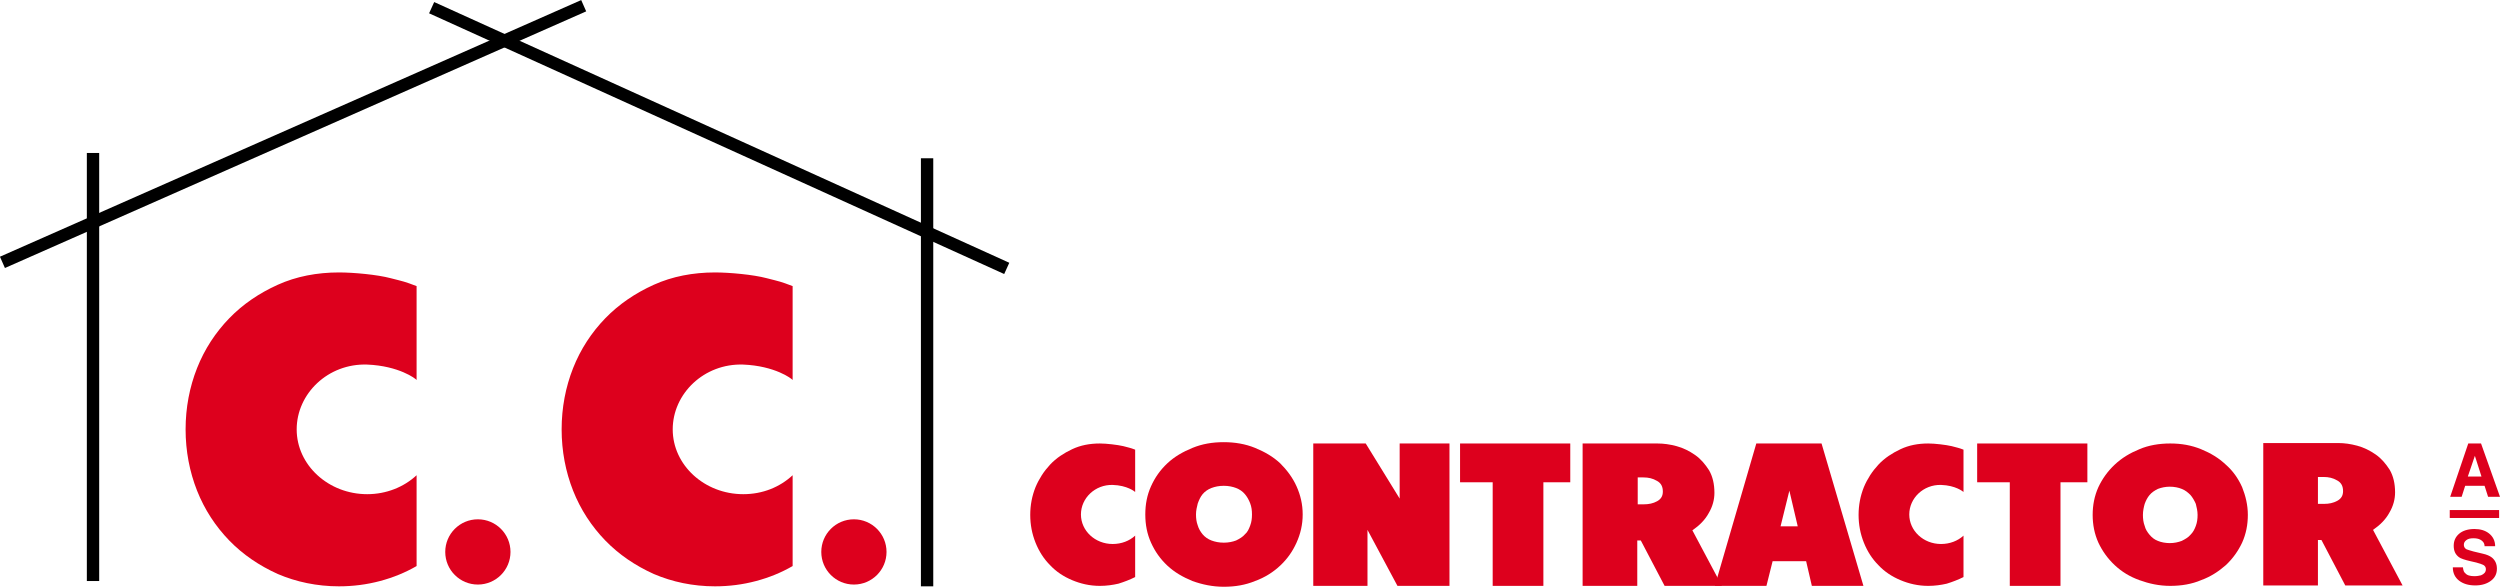
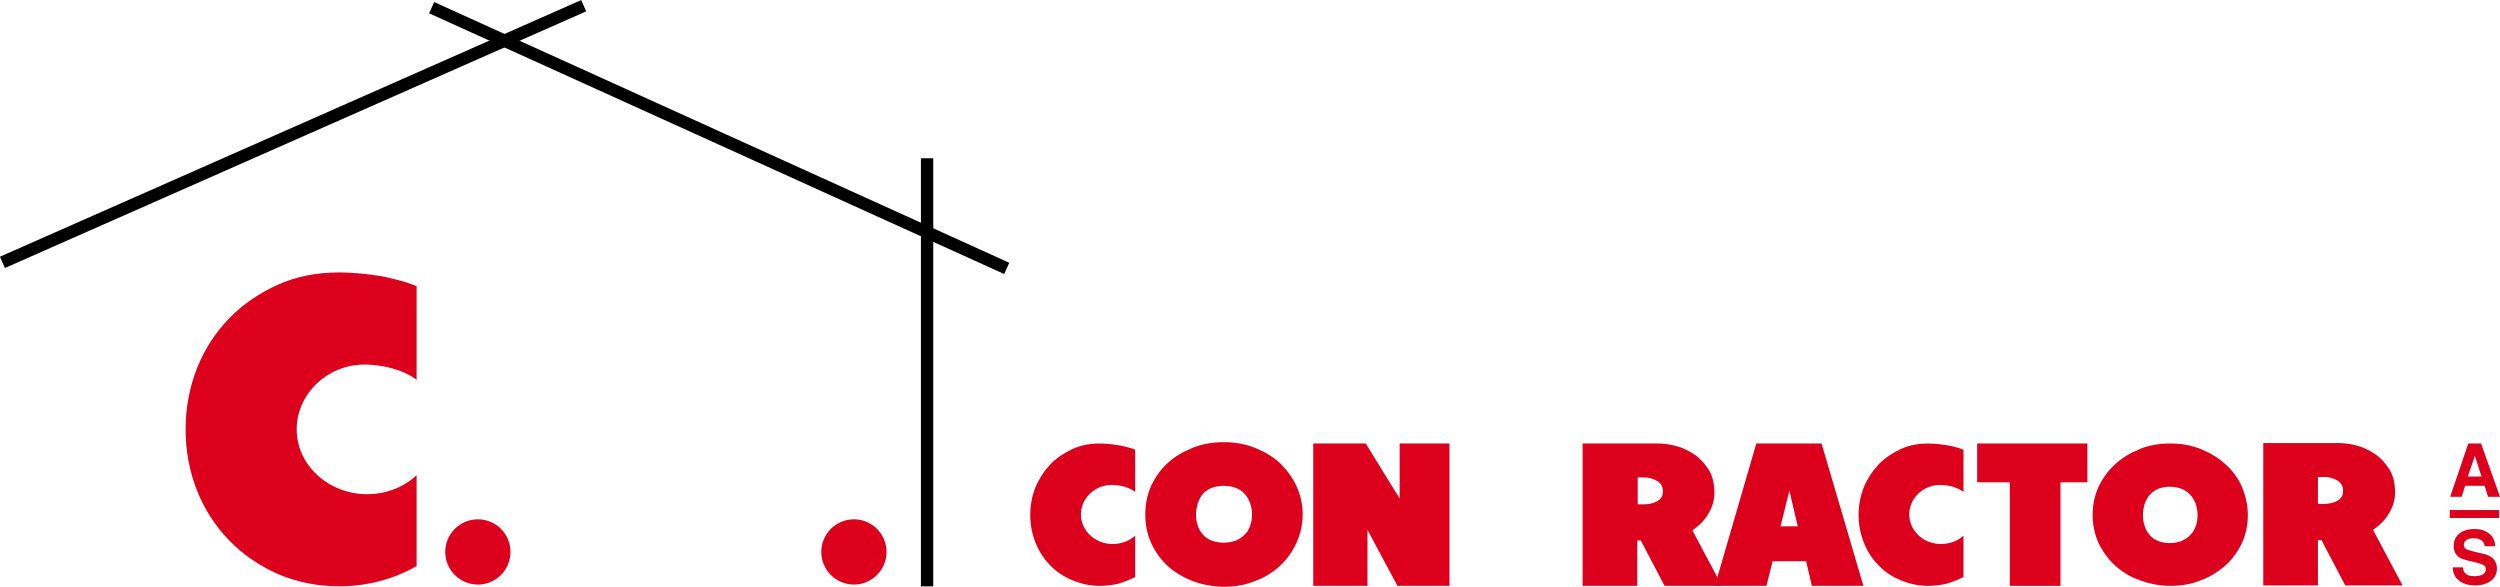
<svg xmlns="http://www.w3.org/2000/svg" version="1.1" id="Layer_1" x="0px" y="0px" width="567.1px" height="133.1px" viewBox="0 0 567.1 133.1" style="enable-background:new 0 0 567.1 133.1;" xml:space="preserve">
  <style type="text/css">
	.st0{fill:#DD001D;}
</style>
  <path class="st0" d="M559.9,100.6h2.9l4.3,12.1h-2.7l-0.8-2.5h-4.4l-0.8,2.5h-2.6L559.9,100.6z M559.8,108.1h3.1l-1.5-4.7  L559.8,108.1z" />
  <path class="st0" d="M558.7,128.8c0.1,0.6,0.2,1,0.5,1.2c0.4,0.5,1.1,0.7,2.1,0.7c0.6,0,1.1-0.1,1.5-0.2c0.7-0.3,1.1-0.7,1.1-1.4  c0-0.4-0.2-0.7-0.5-0.9c-0.4-0.2-0.9-0.4-1.7-0.6l-1.3-0.3c-1.3-0.3-2.2-0.6-2.6-0.9c-0.8-0.6-1.2-1.4-1.2-2.6c0-1.1,0.4-2,1.2-2.7  c0.8-0.7,2-1.1,3.5-1.1c1.3,0,2.4,0.3,3.3,1c0.9,0.7,1.4,1.7,1.4,2.9h-2.4c0-0.7-0.4-1.2-1-1.5c-0.4-0.2-0.9-0.3-1.5-0.3  c-0.7,0-1.2,0.1-1.6,0.4c-0.4,0.3-0.6,0.6-0.6,1.1c0,0.4,0.2,0.8,0.6,1c0.3,0.1,0.8,0.3,1.6,0.5l2.1,0.5c0.9,0.2,1.6,0.5,2.1,0.9  c0.7,0.6,1.1,1.4,1.1,2.5c0,1.1-0.4,2-1.3,2.7c-0.9,0.7-2.1,1.1-3.6,1.1c-1.6,0-2.8-0.4-3.7-1.1c-0.9-0.7-1.4-1.7-1.4-3H558.7z" />
  <path class="st0" d="M371.5,132.9H359v-32.3h17c1.4,0,2.8,0.2,4.3,0.6c1.5,0.4,2.9,1.1,4.2,2c1.3,0.9,2.3,2.1,3.2,3.5  c0.8,1.4,1.2,3.1,1.2,5.1c0,1.5-0.4,3.1-1.3,4.6c-0.8,1.5-2.1,2.8-3.7,3.9l6.7,12.6h-13l-5.4-10.3h-0.8V132.9z M372.8,108.3h-1.3  v6.1h1.4c1.1,0,2.1-0.2,3-0.7c0.9-0.5,1.3-1.2,1.3-2.2c0-1.1-0.4-1.9-1.3-2.4C374.9,108.5,373.9,108.3,372.8,108.3z" />
  <path class="st0" d="M400.7,132.9H389l9.4-32.3h14.8l9.5,32.3H411l-1.3-5.6h-7.6L400.7,132.9z M405.9,111.3l-2,8.1h3.9L405.9,111.3z  " />
  <path class="st0" d="M83.3,112.1c-8.8,0-16-6.6-16-14.7c0-8.1,7.1-15,16-14.7c7.2,0.3,11,3.2,11.2,3.5V64.9c-2.9-1.1-2.8-1-5.9-1.8  c-3-0.8-8.4-1.3-11.7-1.3c-5,0-9.7,0.9-13.9,2.8c-4.2,1.9-7.9,4.4-11,7.6c-3.1,3.2-5.6,7-7.3,11.3c-1.7,4.3-2.6,9-2.6,13.9  c0,4.9,0.9,9.6,2.6,13.9c1.7,4.3,4.2,8.1,7.3,11.3c3.1,3.2,6.8,5.7,11,7.6c4.2,1.8,8.9,2.8,13.9,2.8c3.2,0,6.3-0.4,9.3-1.2  c3-0.8,5.7-1.9,8.3-3.4v-20.6C91.6,110.5,87.6,112.1,83.3,112.1z" />
-   <path class="st0" d="M168.6,112.1c-8.8,0-16-6.6-16-14.7c0-8.1,7.1-15,16-14.7c7.2,0.3,11,3.2,11.2,3.5V64.9c-2.9-1.1-2.8-1-5.9-1.8  c-3-0.8-8.4-1.3-11.7-1.3c-5,0-9.7,0.9-13.9,2.8c-4.2,1.9-7.9,4.4-11,7.6c-3.1,3.2-5.6,7-7.3,11.3c-1.7,4.3-2.6,9-2.6,13.9  c0,4.9,0.9,9.6,2.6,13.9c1.7,4.3,4.2,8.1,7.3,11.3c3.1,3.2,6.8,5.7,11,7.6c4.2,1.8,8.9,2.8,13.9,2.8c3.2,0,6.3-0.4,9.3-1.2  c3-0.8,5.7-1.9,8.3-3.4v-20.6C176.9,110.5,173,112.1,168.6,112.1z" />
  <circle class="st0" cx="108.4" cy="125.2" r="7.4" />
  <circle class="st0" cx="193.7" cy="125.2" r="7.4" />
  <path class="st0" d="M252.4,123.4c-4,0-7.2-3-7.2-6.7c0-3.7,3.2-6.8,7.2-6.7c3.3,0.1,5,1.5,5.1,1.6V102c-1.3-0.5-1.3-0.4-2.7-0.8  c-1.3-0.3-3.8-0.6-5.3-0.6c-2.3,0-4.4,0.4-6.3,1.3c-1.9,0.9-3.6,2-5,3.5c-1.4,1.5-2.5,3.2-3.3,5.1c-0.8,2-1.2,4.1-1.2,6.3  c0,2.2,0.4,4.3,1.2,6.3c0.8,2,1.9,3.7,3.3,5.1c1.4,1.5,3.1,2.6,5,3.4c1.9,0.8,4,1.3,6.3,1.3c1.5,0,2.9-0.2,4.2-0.5  c1.3-0.4,2.6-0.9,3.8-1.5v-9.4C256.2,122.7,254.4,123.4,252.4,123.4z" />
  <path class="st0" d="M440.3,123.4c-4,0-7.2-3-7.2-6.7s3.2-6.8,7.2-6.7c3.3,0.1,5,1.5,5.1,1.6V102c-1.3-0.5-1.3-0.4-2.7-0.8  c-1.3-0.3-3.8-0.6-5.3-0.6c-2.3,0-4.4,0.4-6.3,1.3c-1.9,0.9-3.6,2-5,3.5c-1.4,1.5-2.5,3.2-3.3,5.1c-0.8,2-1.2,4.1-1.2,6.3  c0,2.2,0.4,4.3,1.2,6.3c0.8,2,1.9,3.7,3.3,5.1c1.4,1.5,3.1,2.6,5,3.4c1.9,0.8,4,1.3,6.3,1.3c1.5,0,2.9-0.2,4.2-0.5  c1.3-0.4,2.6-0.9,3.8-1.5v-9.4C444.1,122.7,442.3,123.4,440.3,123.4z" />
  <path class="st0" d="M448.5,109.4v-8.8h25v8.8h-6.1v23.5h-11.5v-23.5H448.5z" />
  <path class="st0" d="M479.7,128.2c1.6,1.5,3.4,2.6,5.6,3.4c2.2,0.8,4.5,1.3,7,1.3c2.5,0,4.9-0.4,7-1.3c2.2-0.8,4-2,5.6-3.4  c1.6-1.5,2.8-3.2,3.7-5.1c0.9-2,1.3-4.1,1.3-6.3s-0.5-4.3-1.3-6.3c-0.9-2-2.1-3.7-3.7-5.1c-1.6-1.5-3.4-2.6-5.6-3.5  c-2.2-0.9-4.5-1.3-7-1.3c-2.5,0-4.9,0.4-7,1.3c-2.2,0.9-4,2-5.6,3.5c-1.6,1.5-2.8,3.2-3.7,5.1c-0.9,2-1.3,4.1-1.3,6.3  s0.4,4.3,1.3,6.3C476.9,125,478.1,126.7,479.7,128.2z M486.5,114.3c0.3-0.8,0.6-1.4,1.1-2c0.5-0.6,1.1-1,1.9-1.4  c0.8-0.3,1.7-0.5,2.7-0.5c1,0,2,0.2,2.7,0.5c0.8,0.3,1.4,0.8,2,1.4c0.5,0.6,0.9,1.3,1.2,2c0.2,0.8,0.4,1.6,0.4,2.5  c0,0.9-0.1,1.7-0.4,2.5c-0.3,0.8-0.6,1.4-1.2,2c-0.5,0.6-1.2,1-2,1.4c-0.8,0.3-1.7,0.5-2.7,0.5c-1,0-2-0.2-2.7-0.5  c-0.8-0.3-1.4-0.8-1.9-1.4c-0.5-0.6-0.9-1.2-1.1-2c-0.3-0.8-0.4-1.6-0.4-2.5C486.1,115.9,486.3,115,486.5,114.3z" />
  <path class="st0" d="M264.8,128.3c1.6,1.5,3.5,2.6,5.7,3.5c2.2,0.8,4.6,1.3,7.1,1.3c2.6,0,4.9-0.4,7.1-1.3c2.2-0.8,4.1-2,5.7-3.5  c1.6-1.5,2.8-3.2,3.7-5.2c0.9-2,1.4-4.1,1.4-6.4c0-2.3-0.5-4.4-1.4-6.4c-0.9-2-2.2-3.7-3.7-5.2c-1.6-1.5-3.5-2.6-5.7-3.5  c-2.2-0.9-4.6-1.3-7.1-1.3c-2.6,0-4.9,0.4-7.1,1.3c-2.2,0.9-4.1,2-5.7,3.5c-1.6,1.5-2.8,3.2-3.7,5.2c-0.9,2-1.3,4.1-1.3,6.4  c0,2.3,0.4,4.4,1.3,6.4C262,125.1,263.2,126.8,264.8,128.3z M271.7,114.2c0.3-0.8,0.6-1.5,1.1-2.1c0.5-0.6,1.2-1.1,2-1.4  c0.8-0.3,1.7-0.5,2.8-0.5c1.1,0,2,0.2,2.8,0.5c0.8,0.3,1.5,0.8,2,1.4c0.5,0.6,0.9,1.3,1.2,2.1c0.3,0.8,0.4,1.6,0.4,2.5  c0,0.9-0.1,1.7-0.4,2.5c-0.3,0.8-0.6,1.5-1.2,2c-0.5,0.6-1.2,1-2,1.4c-0.8,0.3-1.7,0.5-2.8,0.5c-1.1,0-2-0.2-2.8-0.5  c-0.8-0.3-1.5-0.8-2-1.4c-0.5-0.6-0.9-1.3-1.1-2c-0.3-0.8-0.4-1.6-0.4-2.5C271.3,115.8,271.5,115,271.7,114.2z" />
  <path class="st0" d="M317.5,100.6h11.3v32.3h-11.8l-6.8-12.7v12.7h-12.3v-32.3h11.9l7.7,12.5V100.6z" />
-   <path class="st0" d="M331.2,109.4v-8.8h25v8.8h-6.1v23.5h-11.5v-23.5H331.2z" />
  <path class="st0" d="M525.8,132.8h-12.4v-32.3h17c1.4,0,2.8,0.2,4.3,0.6c1.5,0.4,2.9,1.1,4.2,2c1.3,0.9,2.3,2.1,3.2,3.5  c0.8,1.4,1.2,3.1,1.2,5.1c0,1.5-0.4,3.1-1.3,4.6c-0.8,1.5-2.1,2.8-3.7,3.9l6.7,12.6h-13l-5.4-10.3h-0.8V132.8z M527.1,108.2h-1.3  v6.1h1.4c1.1,0,2.1-0.2,3-0.7c0.9-0.5,1.3-1.2,1.3-2.2c0-1.1-0.4-1.9-1.3-2.4C529.2,108.4,528.2,108.2,527.1,108.2z" />
  <rect x="555.7" y="115.7" class="st0" width="11.2" height="1.8" />
  <g>
    <rect x="208.9" y="35.9" width="2.8" height="97.1" />
    <g>
      <g>
-         <rect x="19.7" y="34.7" width="2.8" height="97.1" />
        <rect x="-5.6" y="29" transform="matrix(0.915 -0.404 0.404 0.915 -6.604 29.435)" width="144.1" height="2.8" />
      </g>
      <rect x="161.7" y="-40.3" transform="matrix(0.413 -0.911 0.911 0.413 67.267 166.971)" width="2.8" height="143.2" />
    </g>
  </g>
</svg>